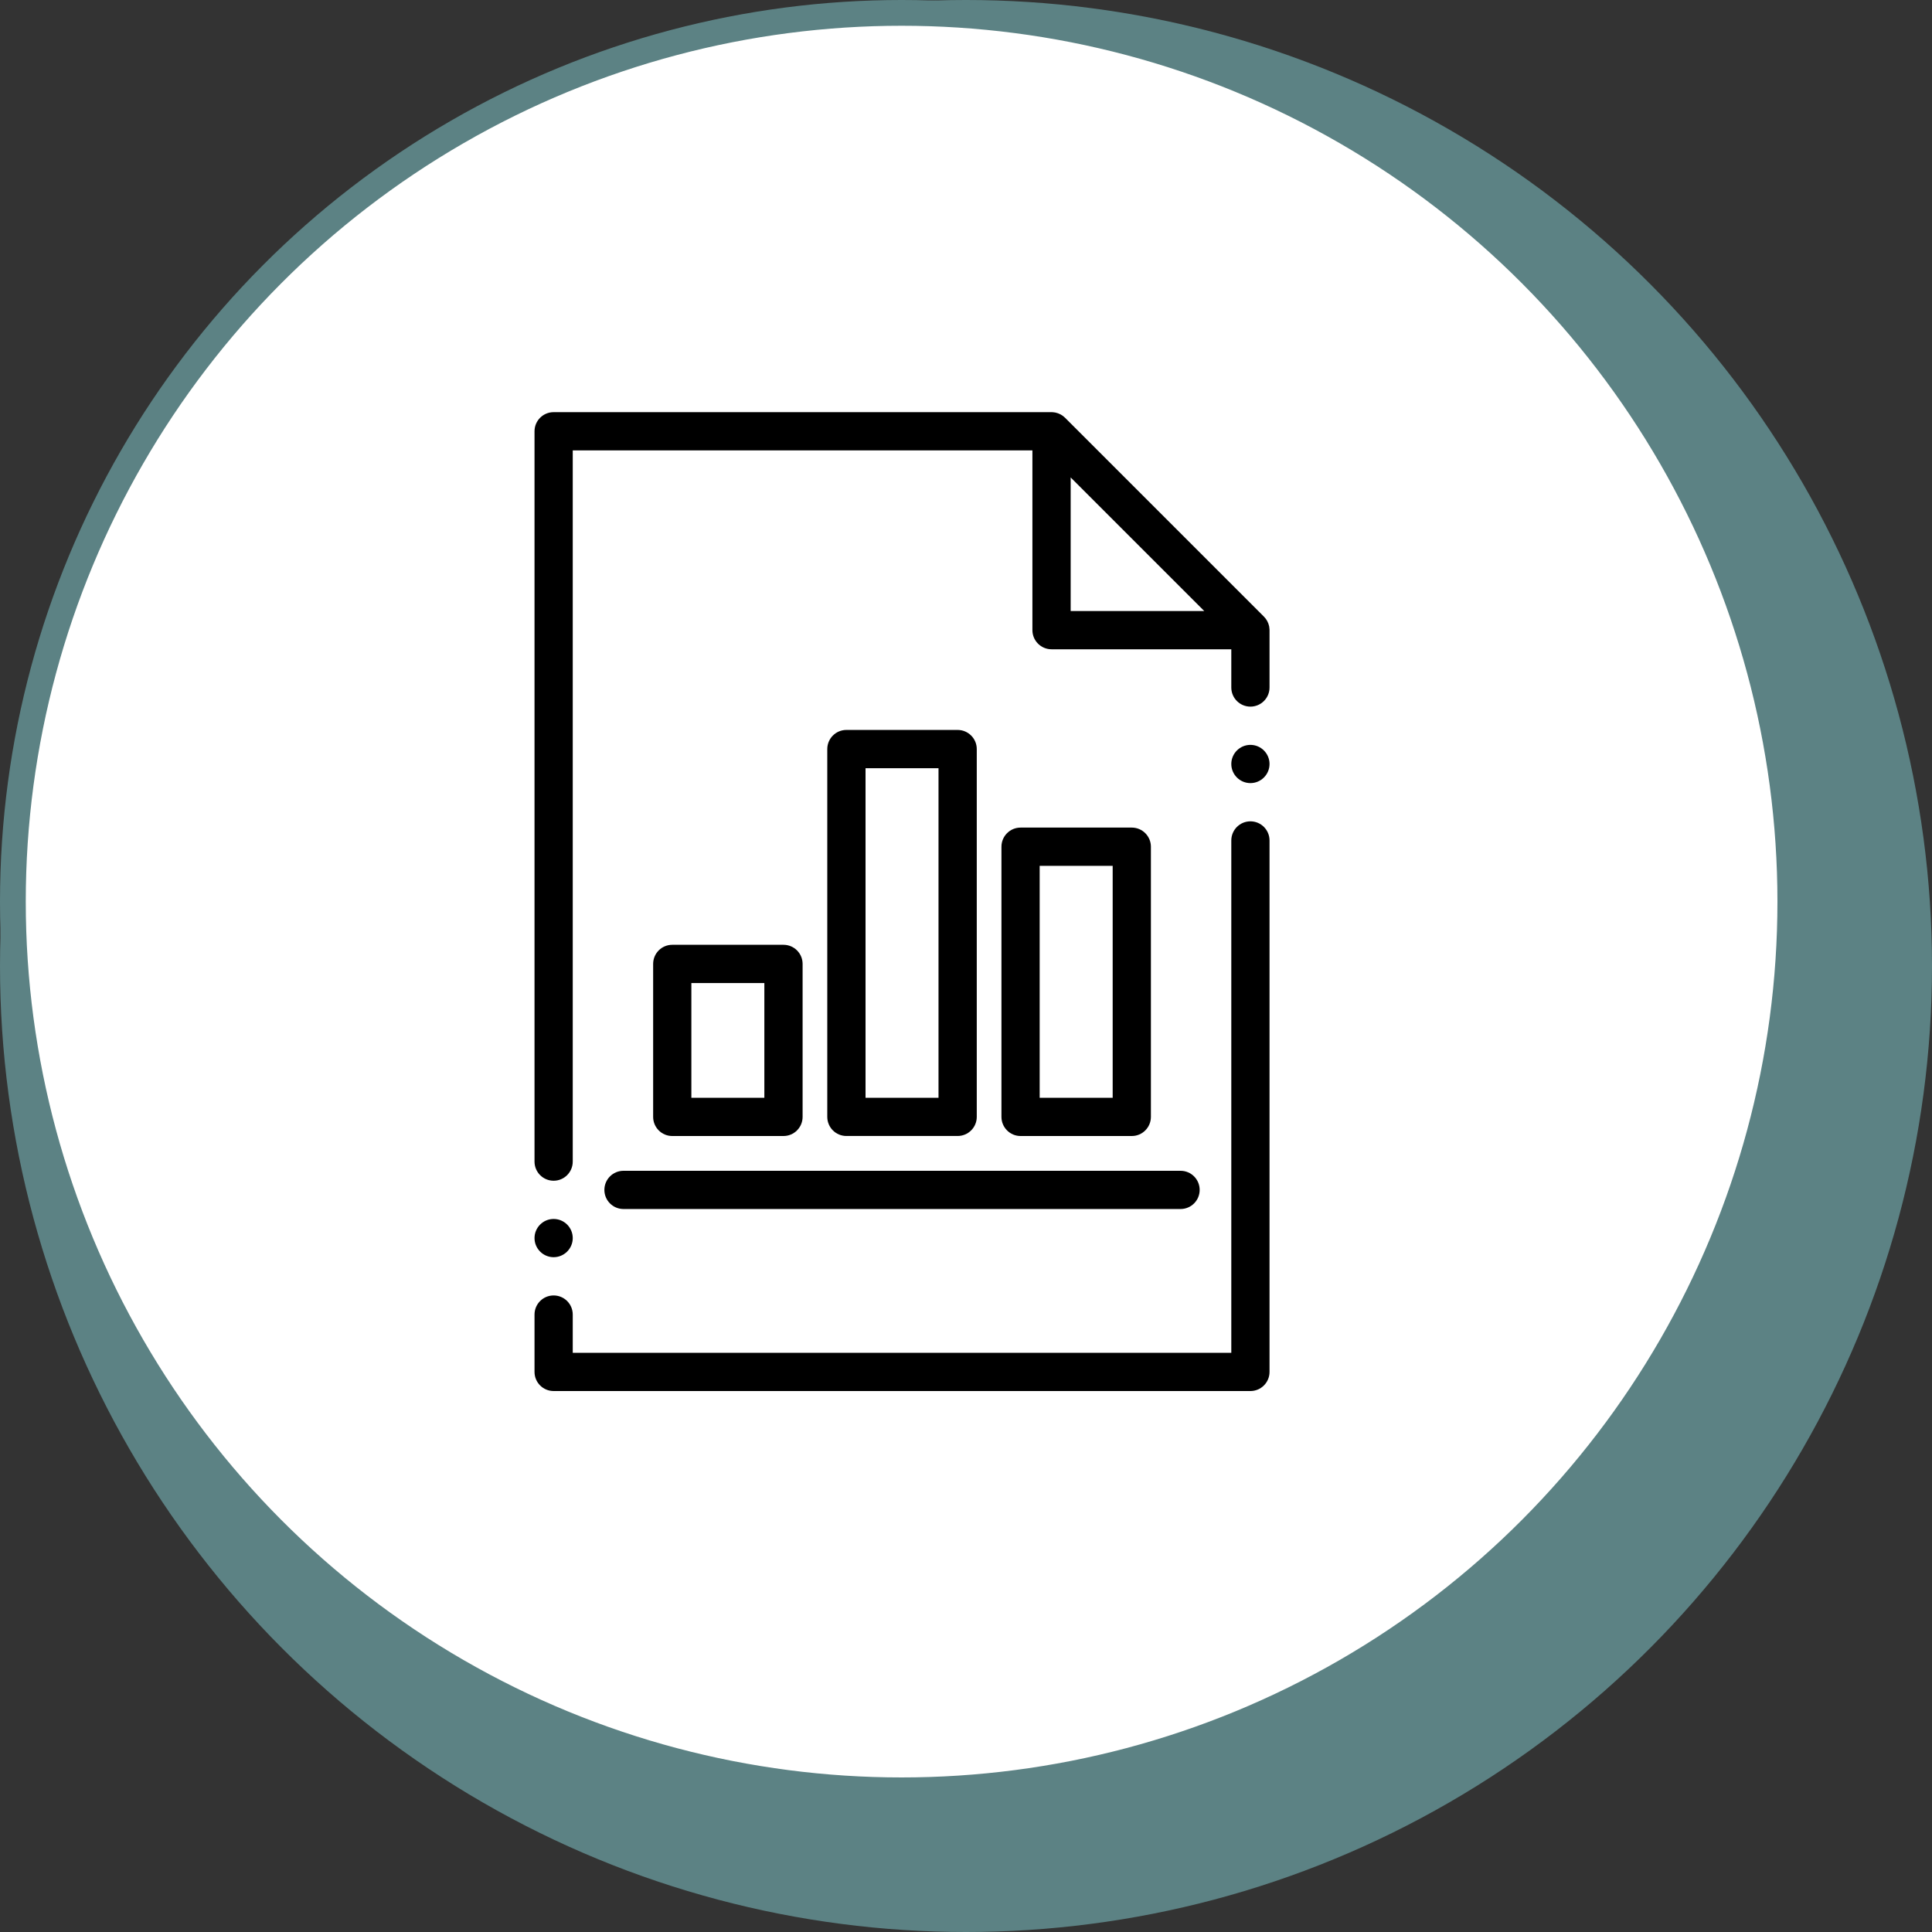
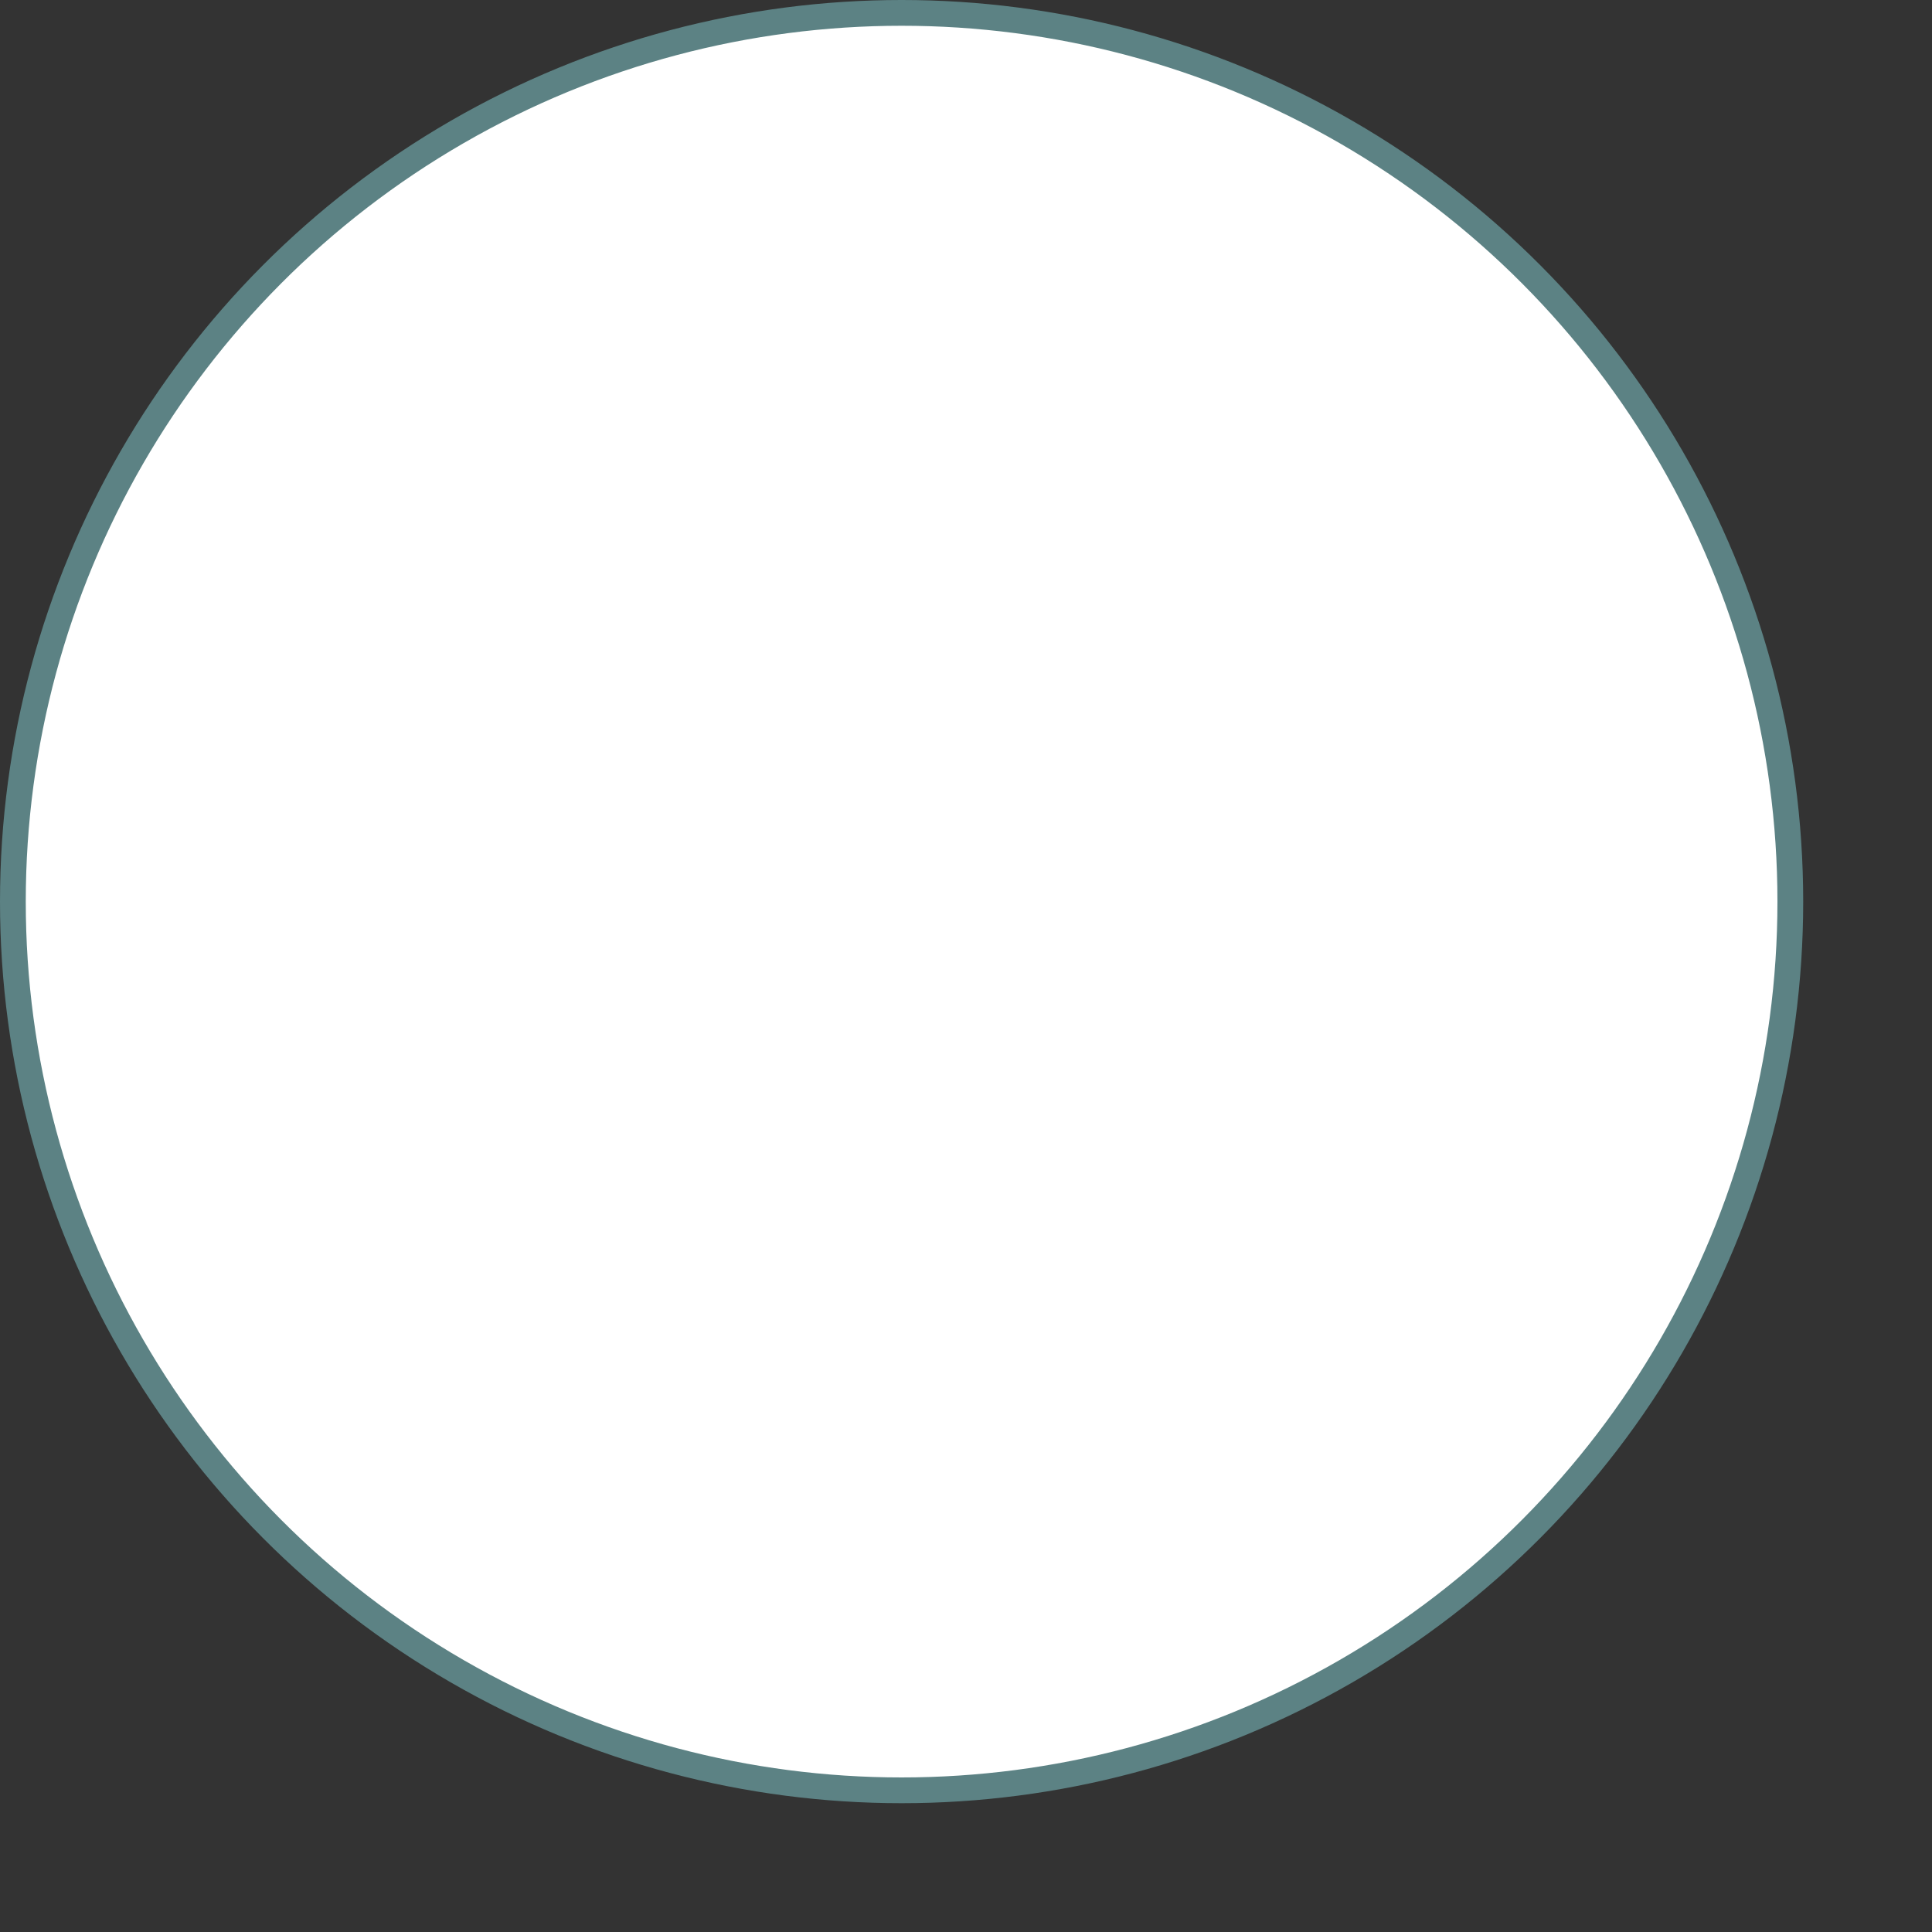
<svg xmlns="http://www.w3.org/2000/svg" width="75" height="75" viewBox="0 0 75 75" fill="none">
  <rect x="0" y="0" width="75" height="75" fill="#333333" stroke="none" />
-   <circle cx="37.5" cy="37.5" r="37.5" fill="#5C8284" />
  <circle cx="35" cy="35" r="34.5" fill="white" stroke="#5C8284" />
  <g clip-path="url(#clip0_594_148)">
-     <path fill-rule="evenodd" clip-rule="evenodd" d="M21.492 45.836C21.902 45.836 22.234 45.503 22.234 45.093V17.484H40.078V24.462C40.078 24.872 40.411 25.205 40.821 25.205H47.799V26.689C47.799 27.099 48.131 27.431 48.541 27.431C48.951 27.431 49.283 27.099 49.283 26.689V24.462C49.283 24.454 49.282 24.445 49.282 24.437C49.282 24.429 49.281 24.421 49.28 24.413C49.278 24.381 49.275 24.349 49.269 24.318C49.269 24.318 49.269 24.318 49.269 24.317C49.263 24.286 49.254 24.255 49.243 24.225C49.24 24.217 49.238 24.21 49.235 24.202C49.224 24.174 49.212 24.145 49.198 24.118C49.197 24.117 49.197 24.115 49.196 24.114C49.181 24.085 49.163 24.058 49.145 24.032C49.14 24.026 49.135 24.019 49.13 24.012C49.11 23.986 49.089 23.961 49.066 23.938L41.345 16.217C41.322 16.194 41.297 16.173 41.271 16.153C41.264 16.148 41.258 16.143 41.251 16.138C41.224 16.12 41.198 16.102 41.169 16.087C41.168 16.086 41.166 16.085 41.164 16.085C41.137 16.07 41.109 16.059 41.081 16.048C41.073 16.045 41.066 16.042 41.058 16.04C41.028 16.03 40.997 16.021 40.966 16.014C40.965 16.014 40.965 16.014 40.965 16.014C40.934 16.008 40.902 16.005 40.87 16.002C40.862 16.002 40.854 16.001 40.846 16.001C40.837 16.001 40.829 16 40.821 16H21.492C21.082 16 20.75 16.332 20.75 16.742V45.093C20.75 45.503 21.082 45.836 21.492 45.836ZM41.563 18.534L46.749 23.72H41.563V18.534Z" fill="black" />
    <path fill-rule="evenodd" clip-rule="evenodd" d="M48.541 31.884C48.131 31.884 47.799 32.217 47.799 32.627V52.516H22.234V51.031C22.234 50.621 21.902 50.289 21.492 50.289C21.082 50.289 20.75 50.621 20.75 51.031V53.258C20.75 53.668 21.082 54 21.492 54H48.541C48.95 54 49.283 53.668 49.283 53.258V32.627C49.283 32.217 48.951 31.884 48.541 31.884Z" fill="black" />
    <path fill-rule="evenodd" clip-rule="evenodd" d="M43.936 44.1C44.346 44.1 44.678 43.767 44.678 43.357V32.87C44.678 32.46 44.346 32.127 43.936 32.127H39.618C39.208 32.127 38.876 32.46 38.876 32.87V43.357C38.876 43.767 39.208 44.1 39.618 44.1H43.936ZM40.36 33.612H43.194V42.615H40.36V33.612Z" fill="black" />
    <path fill-rule="evenodd" clip-rule="evenodd" d="M30.415 44.1C30.825 44.1 31.157 43.767 31.157 43.358V37.419C31.157 37.009 30.825 36.677 30.415 36.677H26.097C25.687 36.677 25.355 37.009 25.355 37.419V43.358C25.355 43.767 25.687 44.1 26.097 44.1H30.415ZM26.839 38.161H29.672V42.615H26.839V38.161Z" fill="black" />
    <path fill-rule="evenodd" clip-rule="evenodd" d="M37.175 44.099C37.585 44.099 37.918 43.767 37.918 43.357V29.079C37.918 28.669 37.585 28.336 37.175 28.336H32.857C32.447 28.336 32.115 28.669 32.115 29.079V43.357C32.115 43.767 32.447 44.099 32.857 44.099H37.175ZM33.6 29.821H36.433V42.615H33.6V29.821Z" fill="black" />
    <path fill-rule="evenodd" clip-rule="evenodd" d="M23.462 46.192C23.462 46.602 23.794 46.934 24.204 46.934H45.829C46.239 46.934 46.571 46.602 46.571 46.192C46.571 45.782 46.239 45.45 45.829 45.45H24.204C23.794 45.45 23.462 45.782 23.462 46.192Z" fill="black" />
-     <path fill-rule="evenodd" clip-rule="evenodd" d="M21.492 48.804C21.901 48.804 22.234 48.471 22.234 48.062C22.234 47.653 21.901 47.32 21.492 47.32C21.083 47.32 20.75 47.653 20.75 48.062C20.75 48.471 21.083 48.804 21.492 48.804Z" fill="black" />
    <path fill-rule="evenodd" clip-rule="evenodd" d="M48.541 28.916C48.132 28.916 47.799 29.249 47.799 29.658C47.799 30.067 48.132 30.4 48.541 30.4C48.95 30.4 49.283 30.067 49.283 29.658C49.283 29.249 48.95 28.916 48.541 28.916Z" fill="black" />
  </g>
  <defs>
    <clipPath id="clip0_594_148">
-       <rect width="38" height="38" fill="white" transform="translate(16 16)" />
-     </clipPath>
+       </clipPath>
  </defs>
</svg>